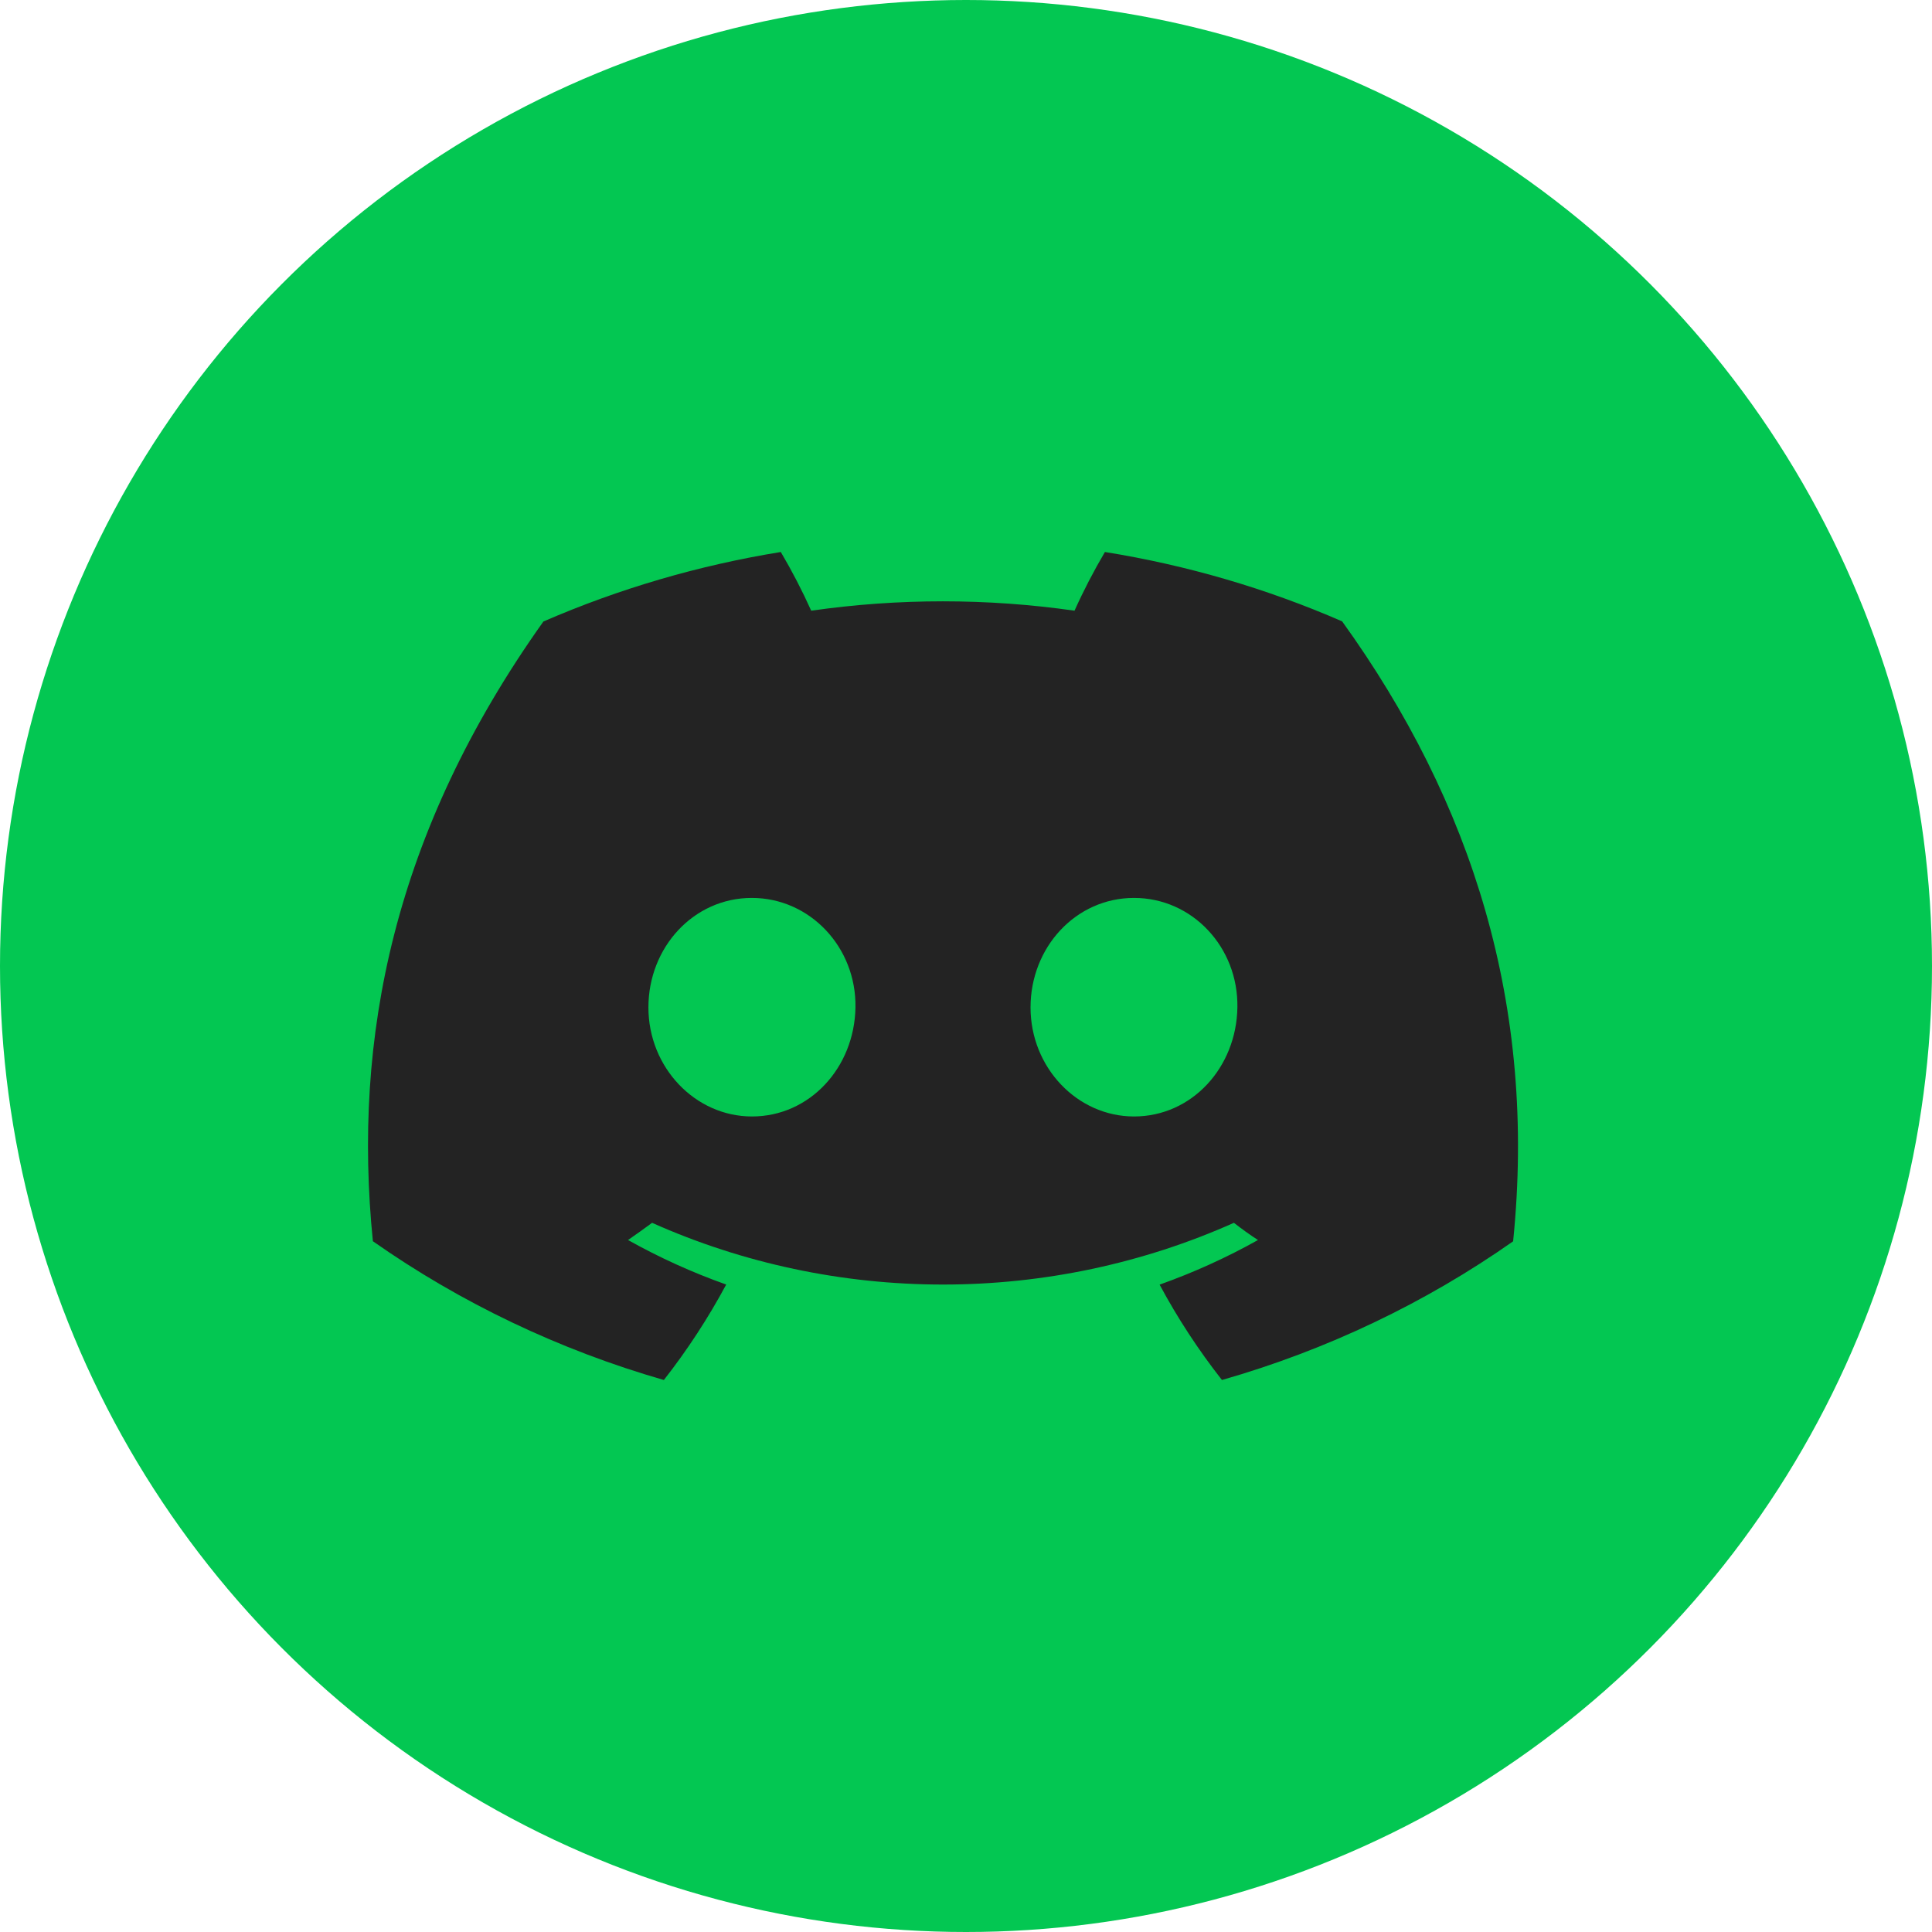
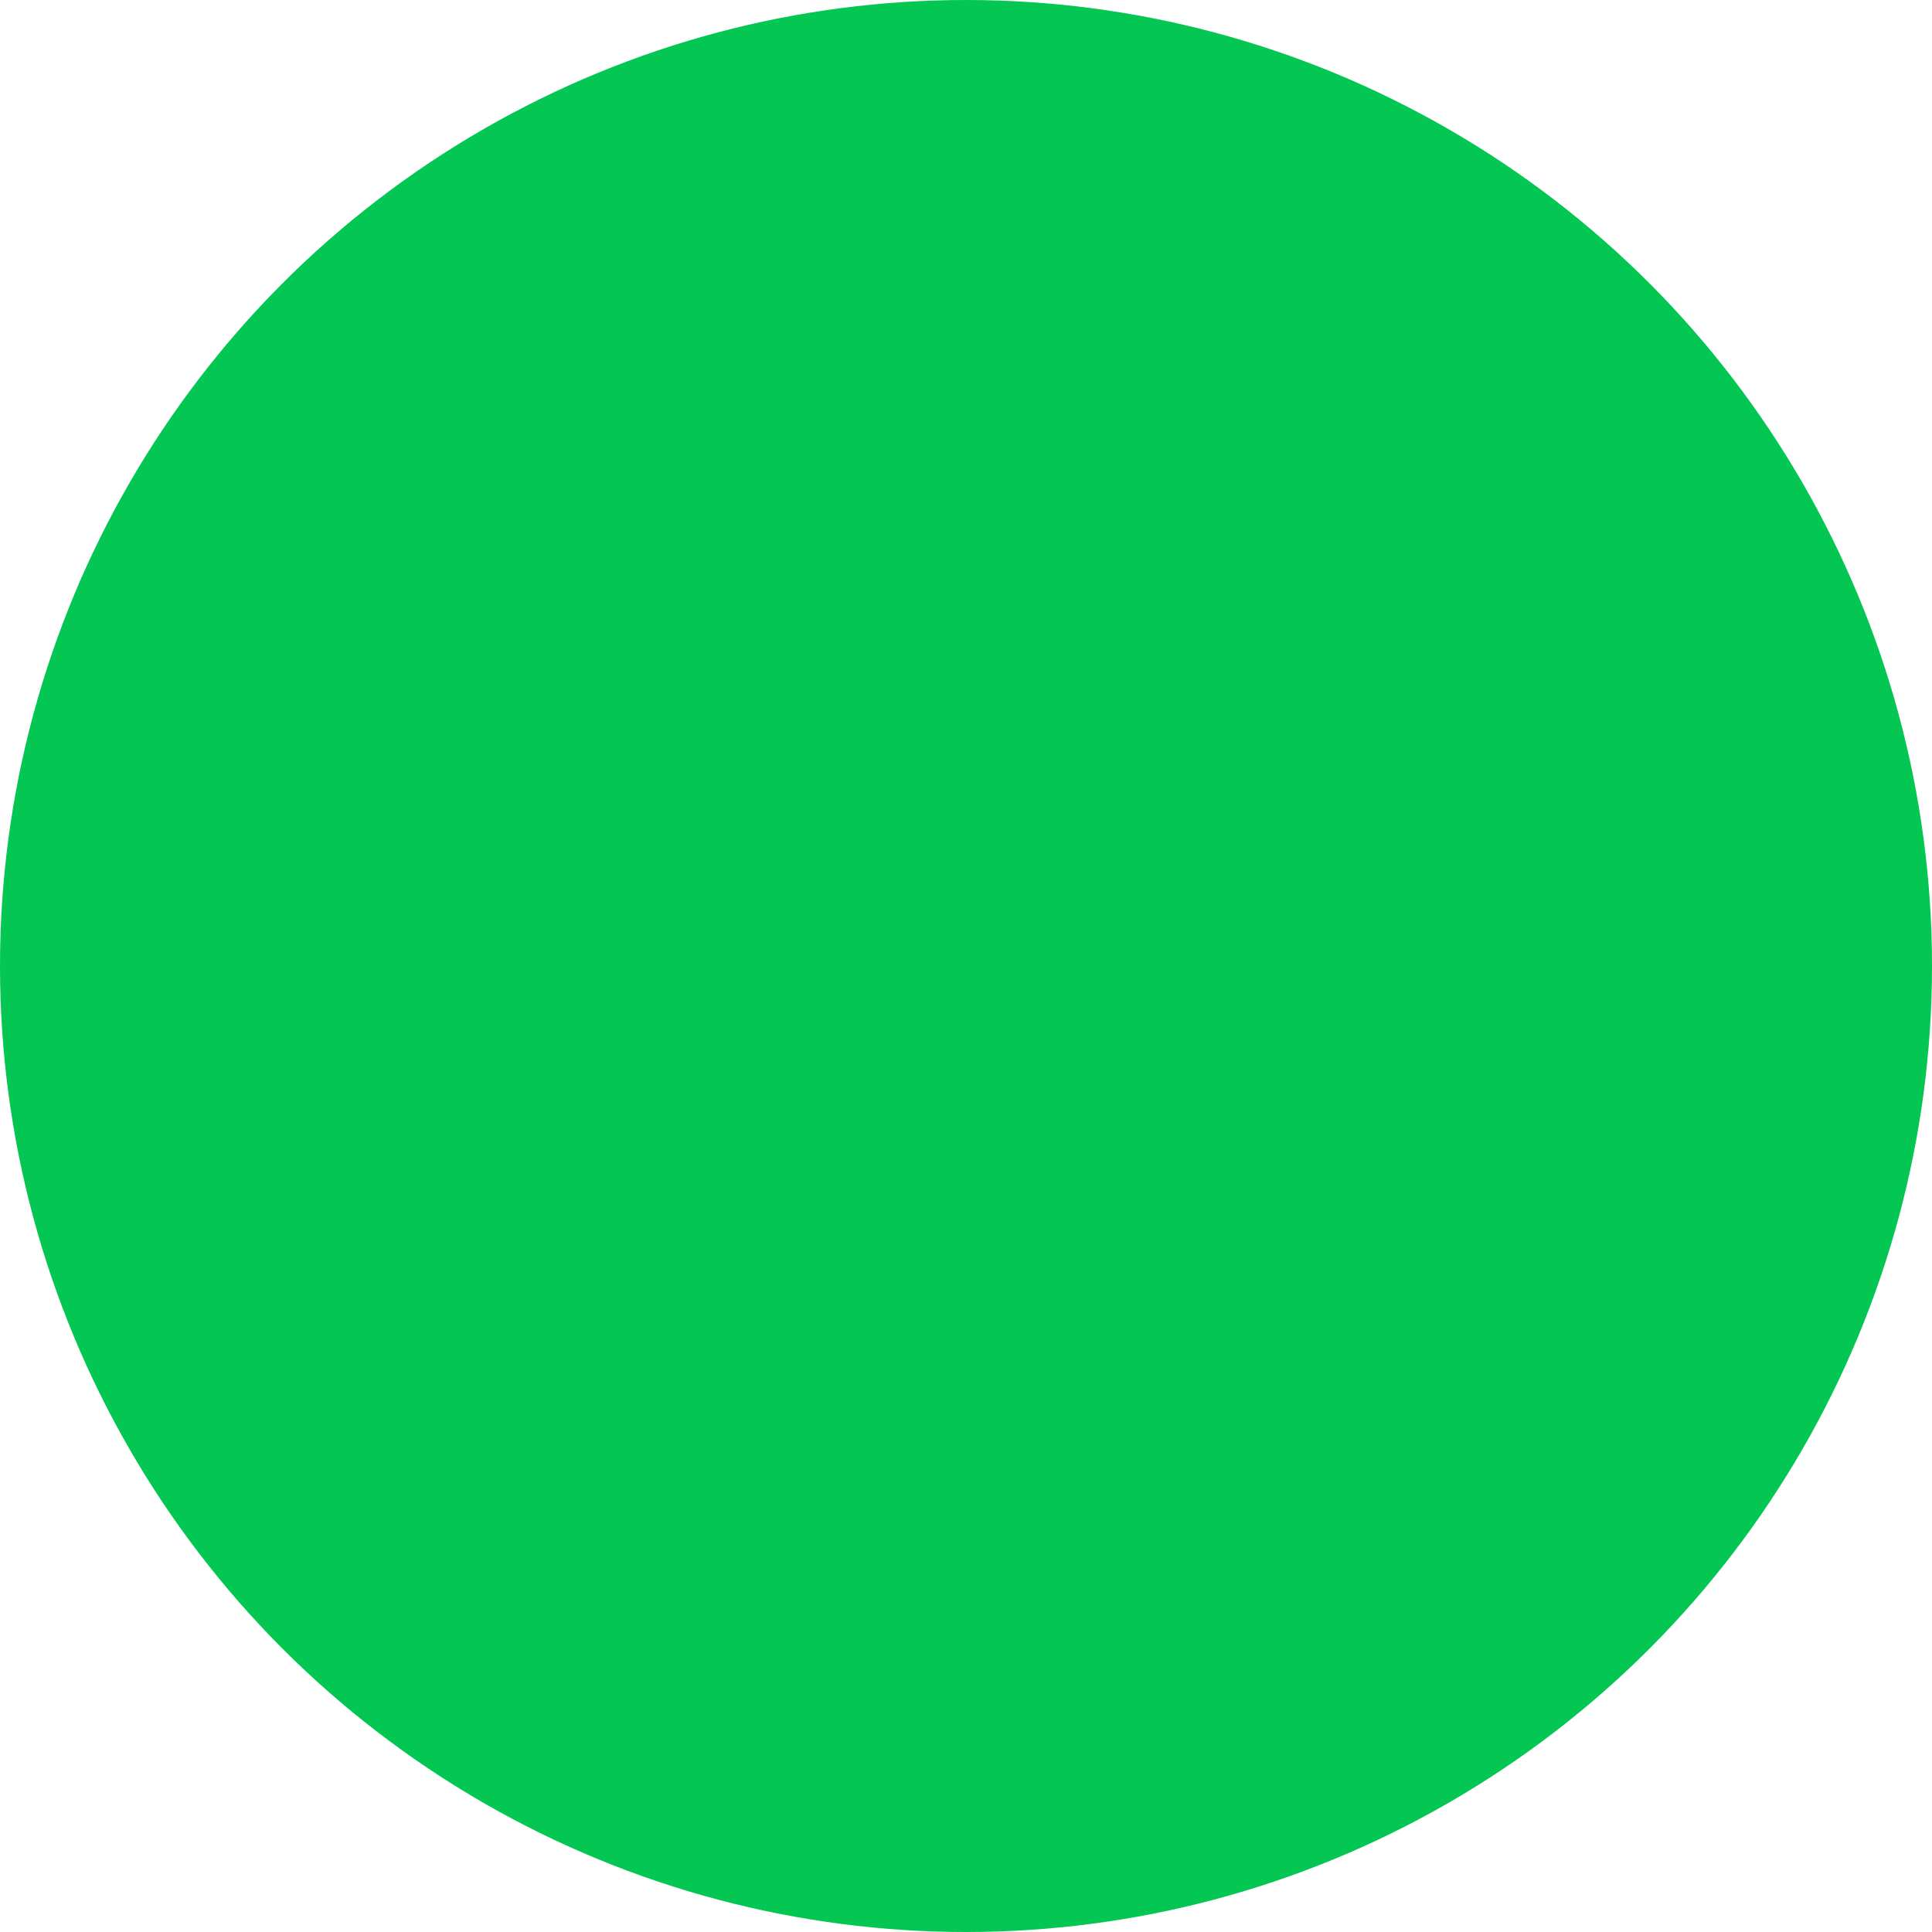
<svg xmlns="http://www.w3.org/2000/svg" width="42" height="42" viewBox="0 0 42 42" fill="none">
  <circle cx="21" cy="21" r="21" fill="#03C752" />
  <g clip-path="url(#clip0_1278_5150)">
-     <path d="M29.177 13.508C27.535 12.793 25.801 12.286 24.02 12C23.776 12.414 23.555 12.84 23.359 13.276C21.462 13.004 19.532 13.004 17.635 13.276C17.439 12.84 17.218 12.414 16.974 12C15.192 12.289 13.457 12.797 11.813 13.511C8.549 18.099 7.664 22.573 8.106 26.983C10.018 28.325 12.157 29.345 14.432 30C14.944 29.346 15.397 28.651 15.787 27.925C15.047 27.662 14.333 27.338 13.653 26.957C13.832 26.834 14.007 26.707 14.176 26.583C16.155 27.467 18.314 27.925 20.5 27.925C22.686 27.925 24.845 27.467 26.824 26.583C26.995 26.716 27.17 26.843 27.347 26.957C26.666 27.339 25.95 27.663 25.209 27.927C25.598 28.653 26.052 29.347 26.564 30C28.841 29.348 30.982 28.328 32.894 26.985C33.413 21.87 32.007 17.438 29.177 13.508ZM16.347 24.271C15.114 24.271 14.096 23.208 14.096 21.9C14.096 20.593 15.079 19.52 16.343 19.52C17.608 19.52 18.618 20.593 18.597 21.9C18.575 23.208 17.604 24.271 16.347 24.271ZM24.653 24.271C23.418 24.271 22.403 23.208 22.403 21.9C22.403 20.593 23.387 19.52 24.653 19.52C25.919 19.52 26.922 20.593 26.9 21.9C26.879 23.208 25.909 24.271 24.653 24.271Z" fill="#232323" />
-   </g>
+     </g>
  <defs>
    <clipPath id="clip0_1278_5150">
-       <rect width="25" height="18" fill="white" transform="translate(8 12)" />
-     </clipPath>
+       </clipPath>
  </defs>
</svg>